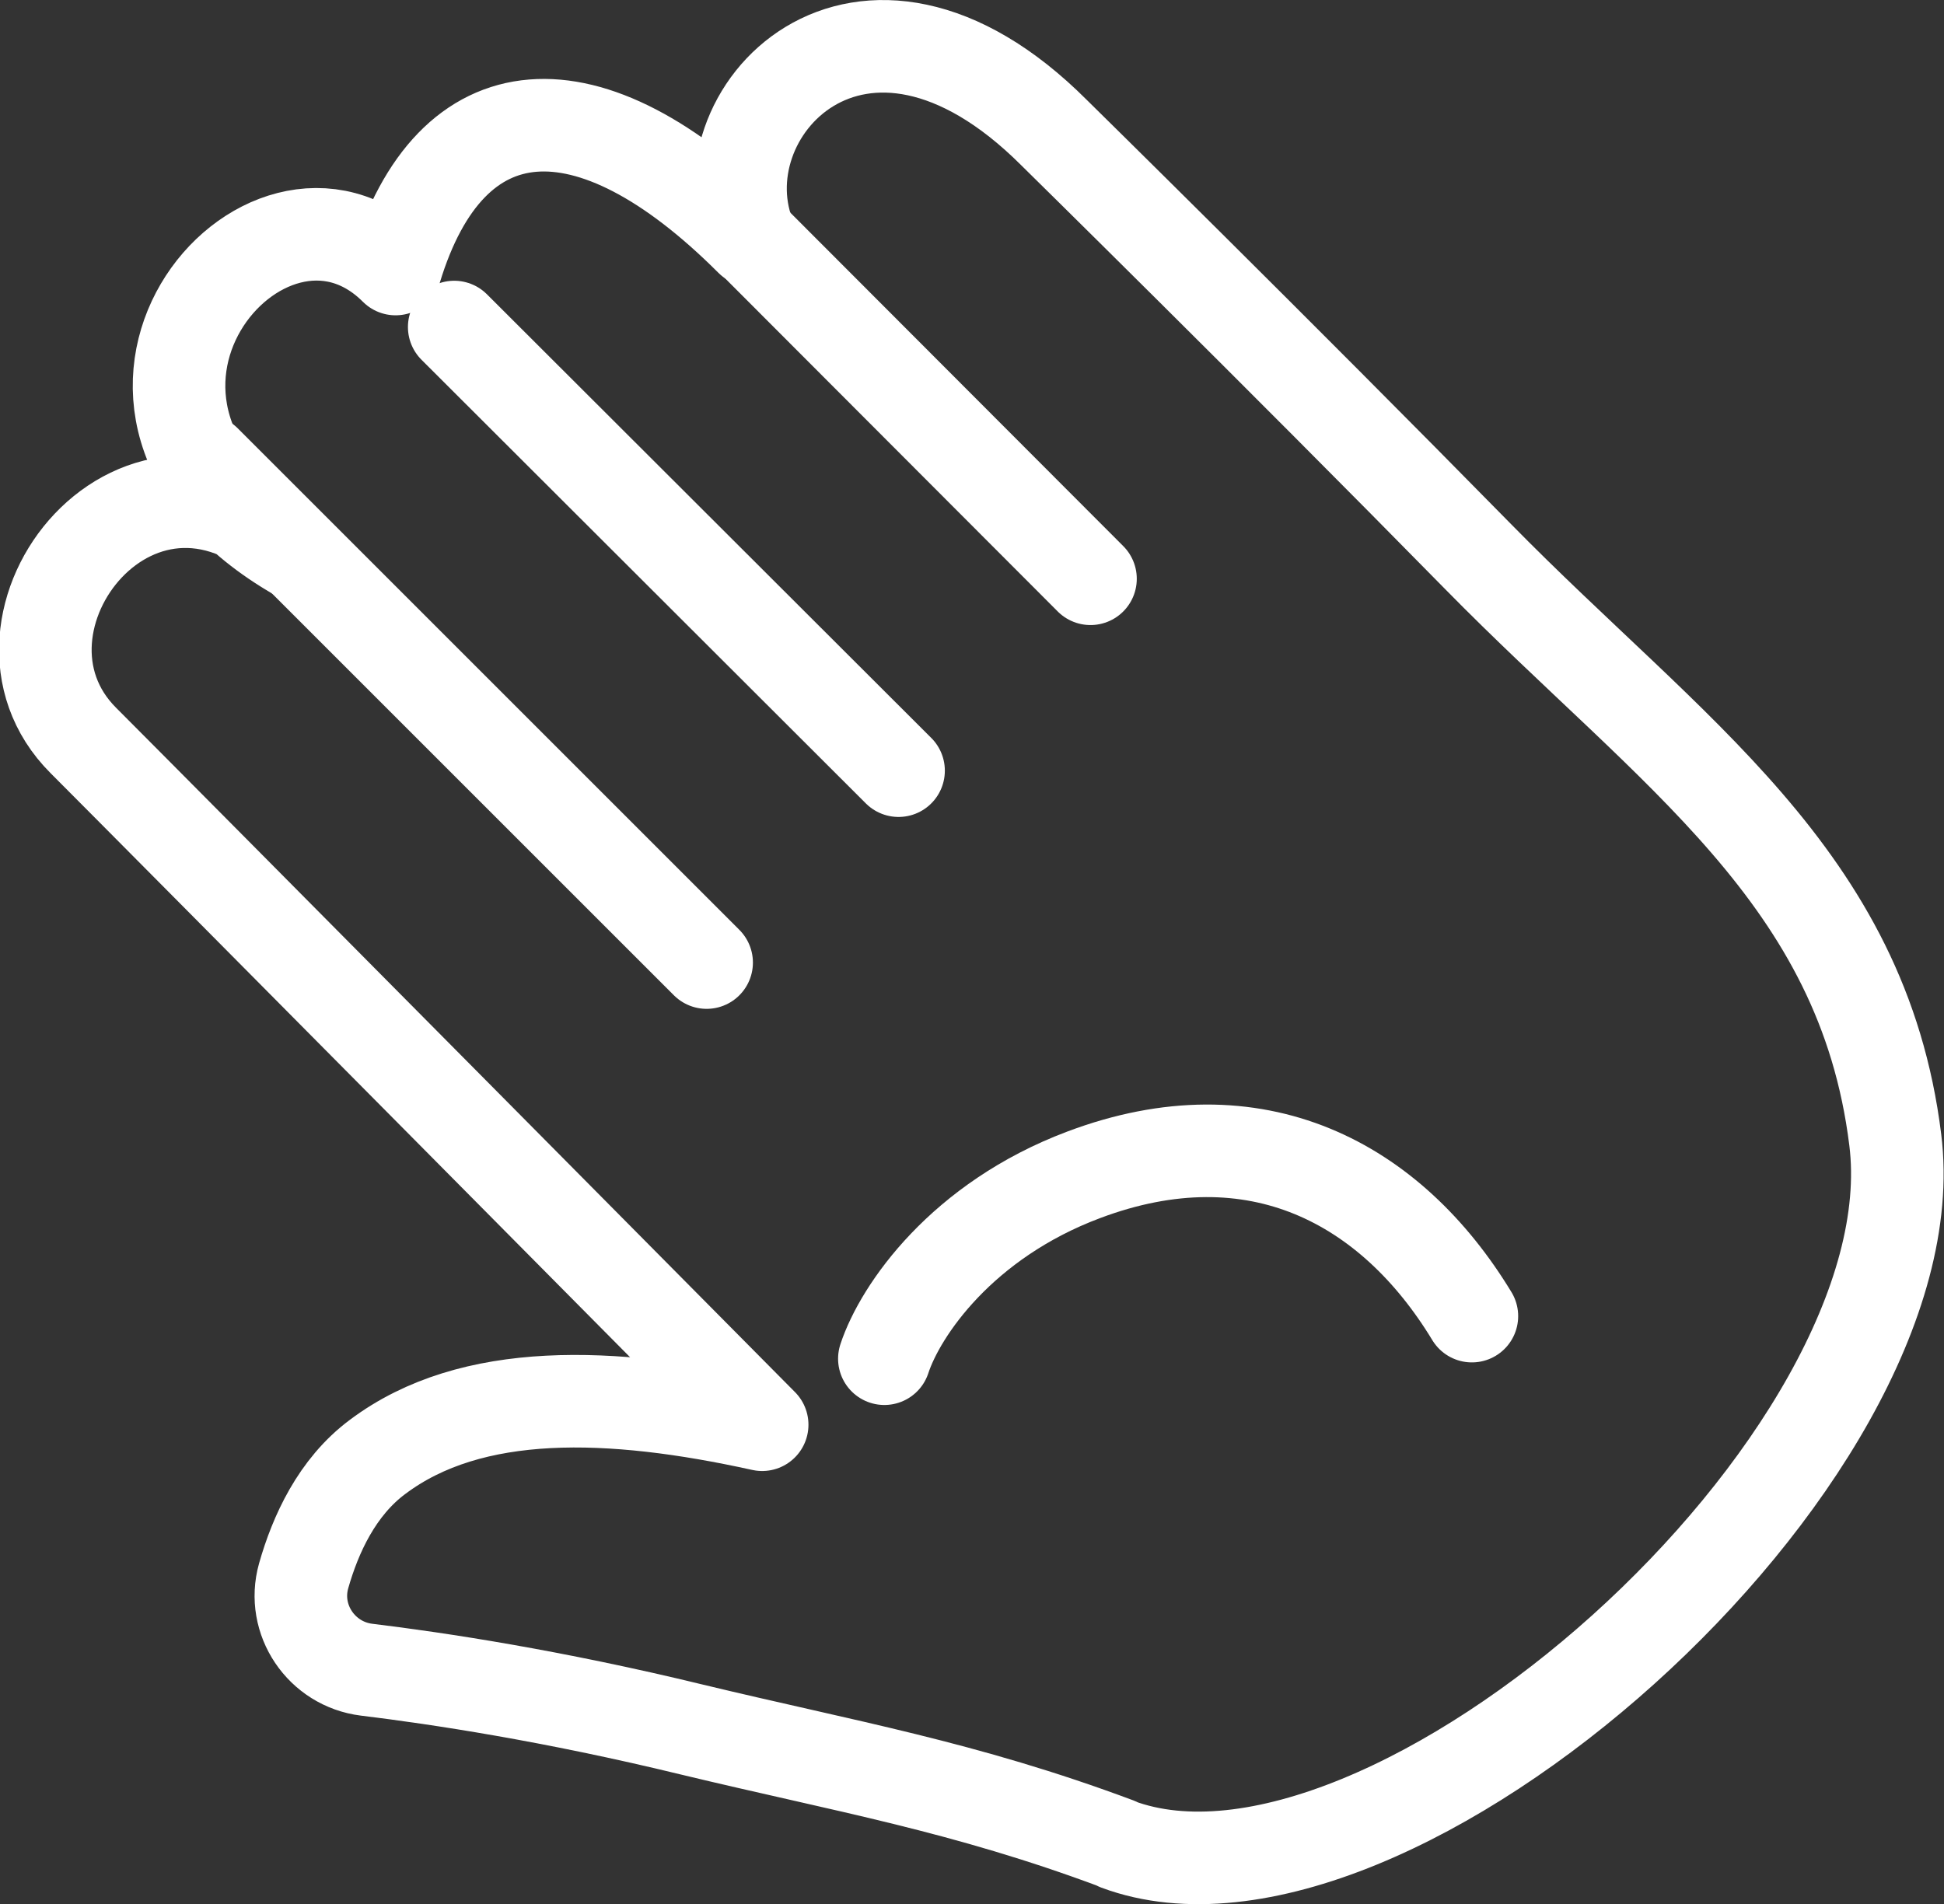
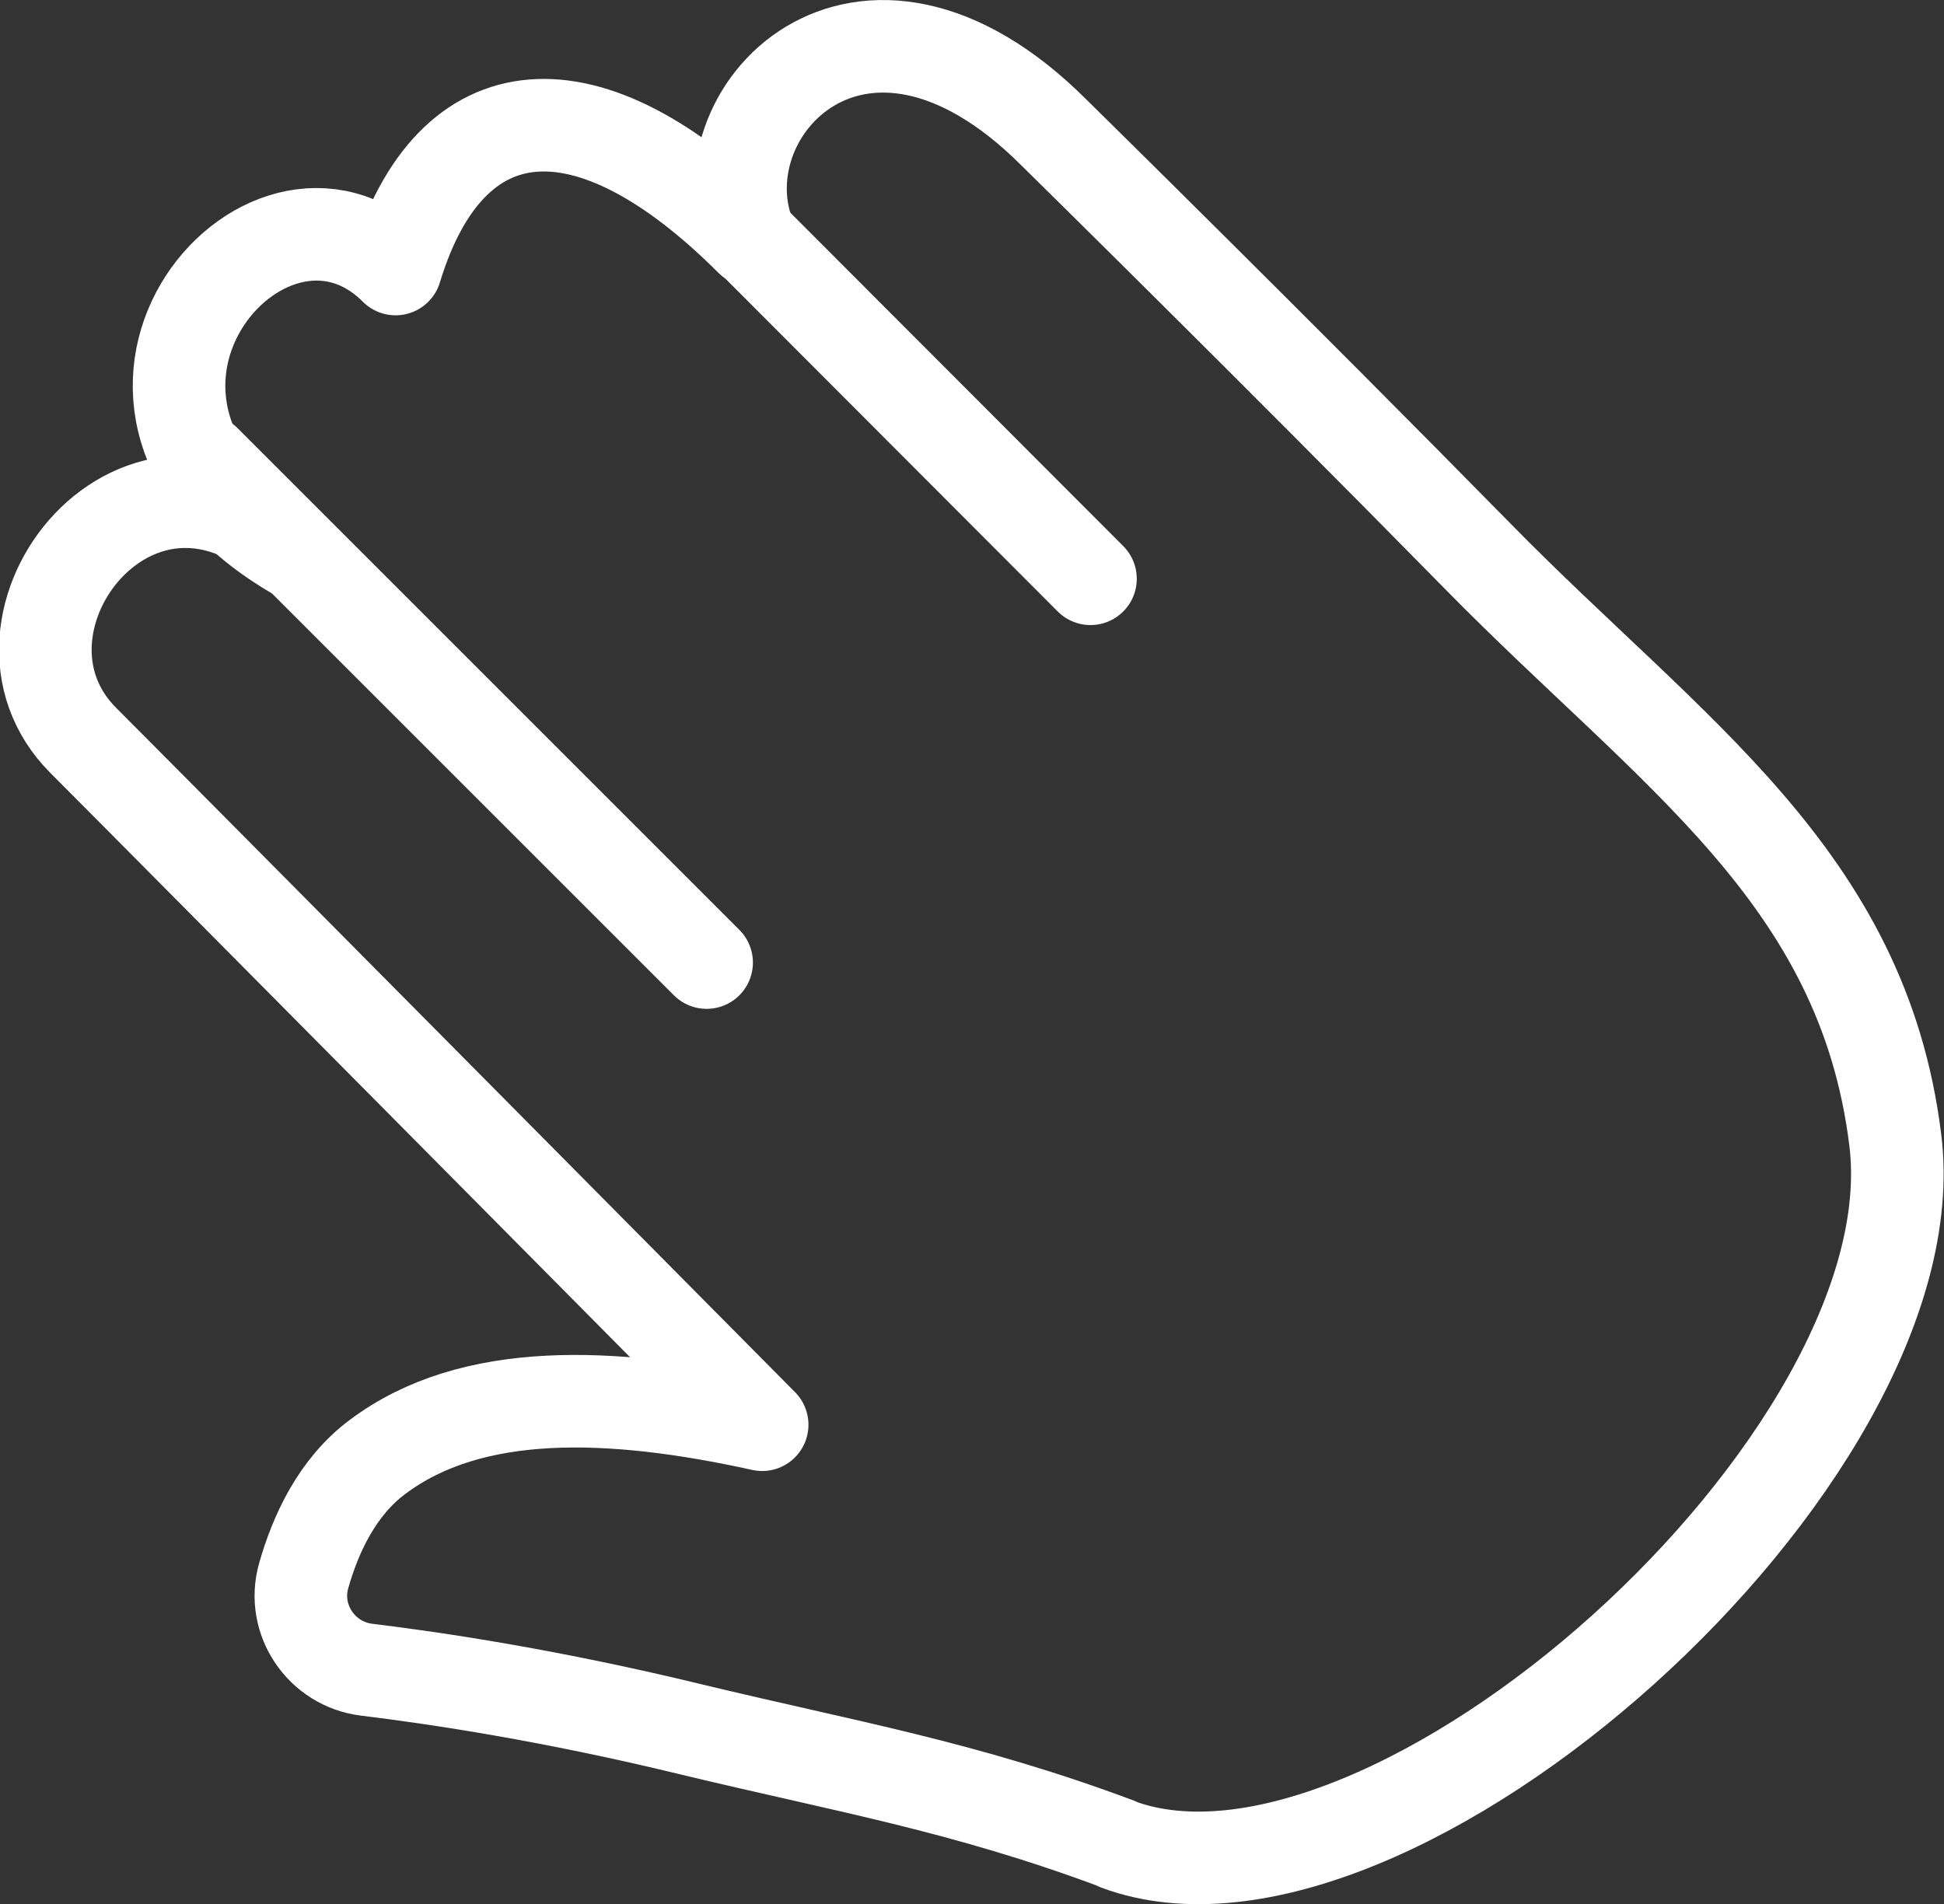
<svg xmlns="http://www.w3.org/2000/svg" id="Layer_2" data-name="Layer 2" viewBox="0 0 31.5 30.86">
  <rect x="0" y="0" width="31.5" height="30.86" fill="#333333" stroke="none" />
  <defs>
    <style>
      .cls-1 {
        fill: none;
        stroke: #fff;
        stroke-linecap: round;
        stroke-linejoin: round;
        stroke-width: 1.5px;
      }
    </style>
  </defs>
  <g id="_内科" data-name="内科">
-     <path class="cls-1" d="M18.11,29.89c4.4,1.64,13.25-6.25,12.6-11.42-.53-4.27-3.62-6.25-6.76-9.45-3.28-3.34-6.87-6.87-6.87-6.87-3.14-3.14-5.79-.3-4.91,1.74-2.64-2.64-4.87-2.46-5.76.47-2.11-2.11-5.78,2.22-1.59,4.63-2.52-2.52-5.36,1.12-3.47,3.01,1.16,1.16,11,11.09,11,11.09-2.45-.54-4.71-.62-6.23.52-.66.49-1.01,1.26-1.2,1.93-.2.71.29,1.43,1.02,1.52,1.15.14,3.01.42,5.27.97,2.49.6,4.4.92,6.89,1.85Z" />
+     <path class="cls-1" d="M18.11,29.89c4.4,1.64,13.25-6.25,12.6-11.42-.53-4.27-3.62-6.25-6.76-9.45-3.28-3.34-6.87-6.87-6.87-6.87-3.14-3.14-5.79-.3-4.91,1.74-2.64-2.64-4.87-2.46-5.76.47-2.11-2.11-5.78,2.22-1.59,4.63-2.52-2.52-5.36,1.12-3.47,3.01,1.16,1.16,11,11.09,11,11.09-2.45-.54-4.71-.62-6.23.52-.66.49-1.01,1.26-1.2,1.93-.2.71.29,1.43,1.02,1.52,1.15.14,3.01.42,5.27.97,2.49.6,4.4.92,6.89,1.85" />
    <line class="cls-1" x1="3.32" y1="7.47" x2="11.45" y2="15.6" />
-     <line class="cls-1" x1="7.36" y1="5.3" x2="14.56" y2="12.49" />
    <line class="cls-1" x1="11.67" y1="3.37" x2="17.67" y2="9.38" />
-     <path class="cls-1" d="M14.33,22.02c.26-.79,1.26-2.24,3.23-2.98,2.79-1.05,4.98.13,6.29,2.29" />
  </g>
</svg>